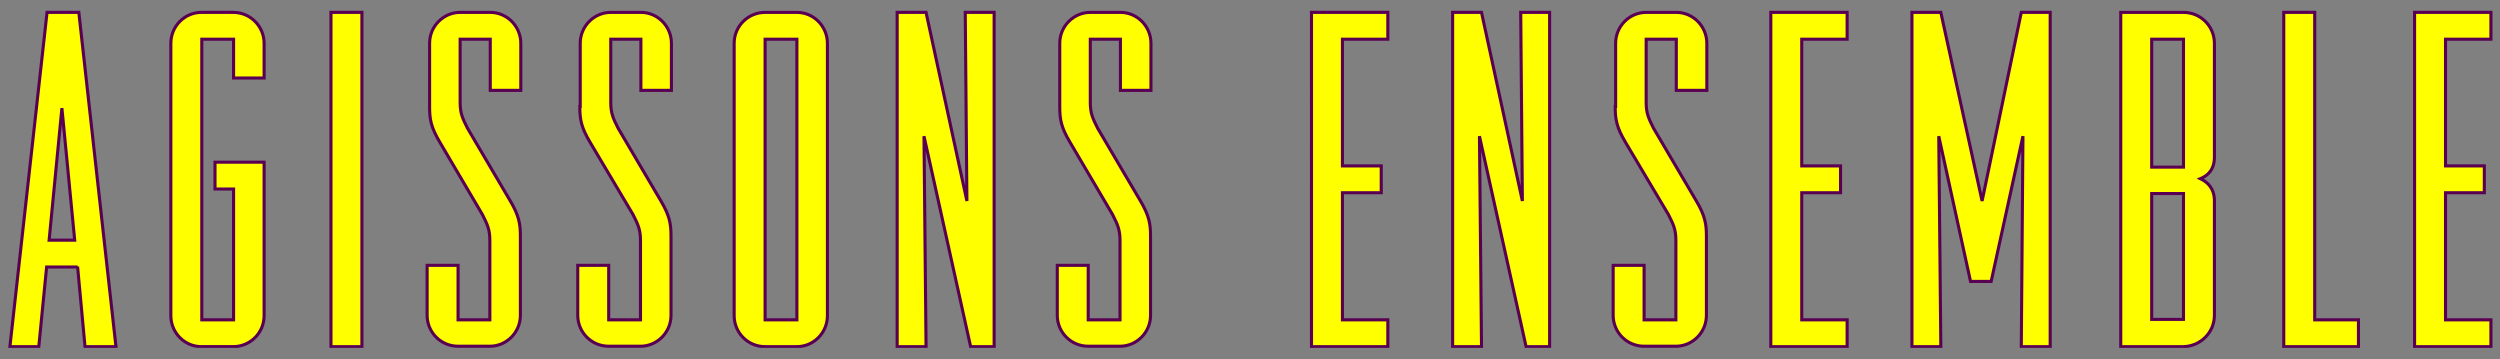
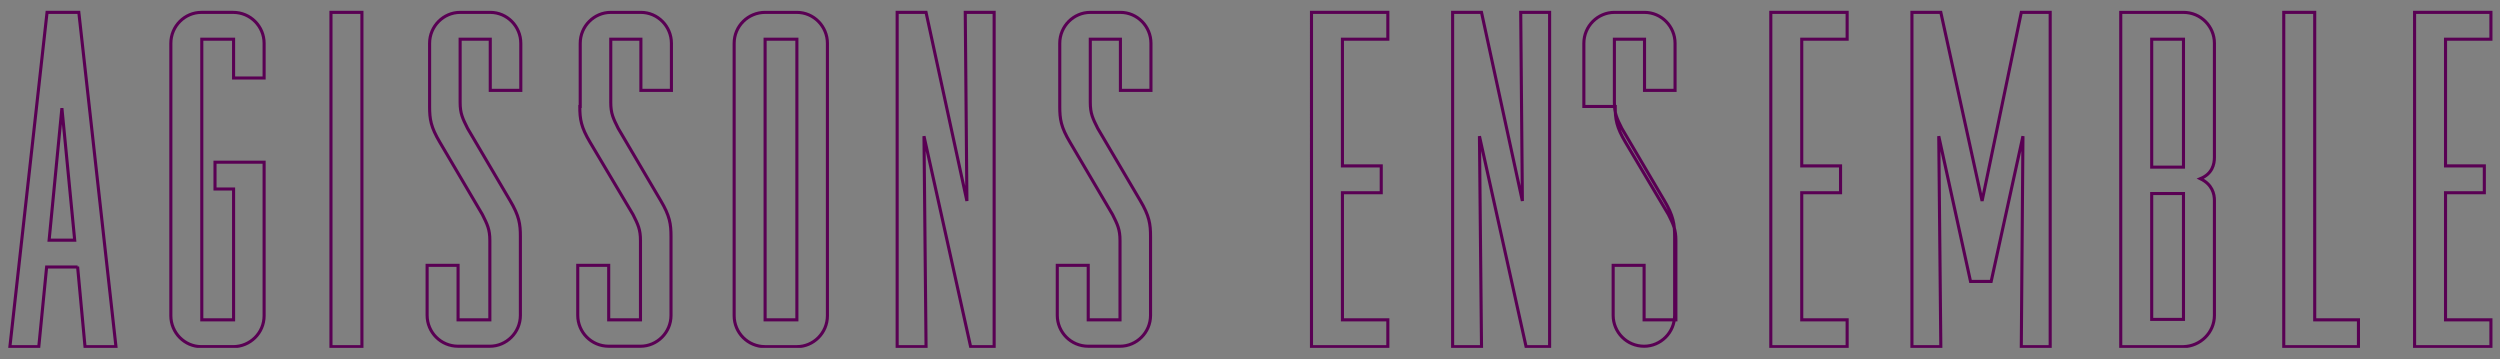
<svg xmlns="http://www.w3.org/2000/svg" xmlns:xlink="http://www.w3.org/1999/xlink" version="1.1" id="Capa_1" x="0px" y="0px" viewBox="0 0 605.8 87" style="enable-background:new 0 0 605.8 87;" xml:space="preserve">
  <rect x="0" y="0" width="605.8" height="87" fill="#808080" stroke="none" />
  <style type="text/css">
	.st0{clip-path:url(#SVGID_2_);fill:#FFFF00;}
	.st1{clip-path:url(#SVGID_2_);fill:none;stroke:#590053;stroke-width:0.75;}
</style>
  <g>
    <defs>
      <rect id="SVGID_1_" x="2" y="2.6" width="602" height="81.7" />
    </defs>
    <clipPath id="SVGID_2_">
      <use xlink:href="#SVGID_1_" style="overflow:visible;" />
    </clipPath>
-     <path class="st0" d="M592.6,46.7h9.4v-6.5h-9.4V9.5h11V3h-18.5V84h18.5v-6.5h-11V46.7z M560.9,3h-7.5V84h18.1v-6.5h-10.6V3z    M521.4,9.5h7.7v31h-7.7V9.5z M521.4,46.9h7.7v30.5h-7.7V46.9z M513.9,84h15.2c4.1-0.1,7.5-3.4,7.5-7.6V48.6c0-1.6-0.5-3.9-3.4-5.3   c2.9-1.2,3.4-3.5,3.4-5.2V10.5c0-4.1-3.3-7.5-7.5-7.5h-15.2V84z M482.5,68.2l7.7-35.2l-0.4,51h7V3h-7l-9.5,45.7L470.3,3h-7V84h7   l-0.5-51l7.7,35.2H482.5z M436.6,46.7h9.4v-6.5h-9.4V9.5h11V3h-18.5V84h18.5v-6.5h-11V46.7z M391.4,25.8c0,3.1,0.3,5,2.5,8.7   L404.3,52c1.2,2.4,1.8,3.6,1.8,6.3v19.2h-7.7V64.3h-7.5v12.1c0,4.1,3.3,7.5,7.5,7.5h7.7c4,0,7.4-3.3,7.4-7.5V57.3   c0-3-0.3-5-2.5-8.7l-10.3-17.5c-1.2-2.4-1.8-3.6-1.8-6.3V9.5h7.3v12.4h7.4V10.5c0-4.1-3.3-7.5-7.4-7.5h-7.3c-4,0-7.4,3.3-7.4,7.5   V25.8z M359,3h-7V84h7l-0.5-51l11.3,51h5.7V3h-7l0.4,45.7L359,3z M325.3,46.7h9.4v-6.5h-9.4V9.5h11V3h-18.5V84h18.5v-6.5h-11V46.7z    M256.8,25.8c0,3.1,0.3,5,2.5,8.7L269.6,52c1.2,2.4,1.8,3.6,1.8,6.3v19.2h-7.7V64.3h-7.5v12.1c0,4.1,3.3,7.5,7.5,7.5h7.7   c4,0,7.4-3.3,7.4-7.5V57.3c0-3-0.3-5-2.5-8.7L266,31.1c-1.2-2.4-1.8-3.6-1.8-6.3V9.5h7.3v12.4h7.4V10.5c0-4.1-3.3-7.5-7.4-7.5h-7.3   c-4,0-7.4,3.3-7.4,7.5V25.8z M224.4,3h-7V84h7l-0.5-51l11.3,51h5.7V3h-7l0.4,45.7L224.4,3z M185.4,9.5h7.7v68h-7.7V9.5z    M177.9,76.5c0,4.1,3.3,7.5,7.5,7.5h7.7c4,0,7.4-3.3,7.4-7.5v-66c0-4.1-3.3-7.5-7.4-7.5h-7.7c-4.1,0-7.5,3.3-7.5,7.5V76.5z    M140.5,25.8c0,3.1,0.3,5,2.5,8.7L153.4,52c1.2,2.4,1.8,3.6,1.8,6.3v19.2h-7.7V64.3H140v12.1c0,4.1,3.3,7.5,7.5,7.5h7.7   c4,0,7.4-3.3,7.4-7.5V57.3c0-3-0.3-5-2.5-8.7l-10.3-17.5c-1.2-2.4-1.8-3.6-1.8-6.3V9.5h7.3v12.4h7.4V10.5c0-4.1-3.3-7.5-7.4-7.5   h-7.3c-4,0-7.4,3.3-7.4,7.5V25.8z M104.1,25.8c0,3.1,0.3,5,2.5,8.7L116.9,52c1.2,2.4,1.8,3.6,1.8,6.3v19.2h-7.7V64.3h-7.5v12.1   c0,4.1,3.3,7.5,7.5,7.5h7.7c4,0,7.4-3.3,7.4-7.5V57.3c0-3-0.3-5-2.5-8.7l-10.3-17.5c-1.2-2.4-1.8-3.6-1.8-6.3V9.5h7.3v12.4h7.4   V10.5c0-4.1-3.3-7.5-7.4-7.5h-7.3c-4,0-7.4,3.3-7.4,7.5V25.8z M80.2,84h7.5V3h-7.5V84z M52.1,45.8h4.5v31.7h-7.7v-68h7.7v9.4H64   v-8.4C64,6.4,60.7,3,56.5,3h-7.7c-4,0-7.4,3.3-7.4,7.5v66c0,4.1,3.3,7.5,7.4,7.5h7.7c4.1,0,7.5-3.3,7.5-7.5V39.3H52.1V45.8z    M11.9,58.2l3.1-32l3.1,32H11.9z M18.8,64.6L20.6,84h7.5L19.1,3h-7.7L2.4,84h7l1.9-19.3H18.8z" />
-     <path class="st1" d="M592.6,46.7h9.4v-6.5h-9.4V9.5h11V3h-18.5V84h18.5v-6.5h-11V46.7z M560.9,3h-7.5V84h18.1v-6.5h-10.6V3z    M521.4,9.5h7.7v31h-7.7V9.5z M521.4,46.9h7.7v30.5h-7.7V46.9z M513.9,84h15.2c4.1-0.1,7.5-3.4,7.5-7.6V48.6c0-1.6-0.5-3.9-3.4-5.3   c2.9-1.2,3.4-3.5,3.4-5.2V10.5c0-4.1-3.3-7.5-7.5-7.5h-15.2V84z M482.5,68.2l7.7-35.2l-0.4,51h7V3h-7l-9.5,45.7L470.3,3h-7V84h7   l-0.5-51l7.7,35.2H482.5z M436.6,46.7h9.4v-6.5h-9.4V9.5h11V3h-18.5V84h18.5v-6.5h-11V46.7z M391.4,25.8c0,3.1,0.3,5,2.5,8.7   L404.3,52c1.2,2.4,1.8,3.6,1.8,6.3v19.2h-7.7V64.3h-7.5v12.1c0,4.1,3.3,7.5,7.5,7.5h7.7c4,0,7.4-3.3,7.4-7.5V57.3   c0-3-0.3-5-2.5-8.7l-10.3-17.5c-1.2-2.4-1.8-3.6-1.8-6.3V9.5h7.3v12.4h7.4V10.5c0-4.1-3.3-7.5-7.4-7.5h-7.3c-4,0-7.4,3.3-7.4,7.5   V25.8z M359,3h-7V84h7l-0.5-51l11.3,51h5.7V3h-7l0.4,45.7L359,3z M325.3,46.7h9.4v-6.5h-9.4V9.5h11V3h-18.5V84h18.5v-6.5h-11V46.7z    M256.8,25.8c0,3.1,0.3,5,2.5,8.7L269.6,52c1.2,2.4,1.8,3.6,1.8,6.3v19.2h-7.7V64.3h-7.5v12.1c0,4.1,3.3,7.5,7.5,7.5h7.7   c4,0,7.4-3.3,7.4-7.5V57.3c0-3-0.3-5-2.5-8.7L266,31.1c-1.2-2.4-1.8-3.6-1.8-6.3V9.5h7.3v12.4h7.4V10.5c0-4.1-3.3-7.5-7.4-7.5h-7.3   c-4,0-7.4,3.3-7.4,7.5V25.8z M224.4,3h-7V84h7l-0.5-51l11.3,51h5.7V3h-7l0.4,45.7L224.4,3z M185.4,9.5h7.7v68h-7.7V9.5z    M177.9,76.5c0,4.1,3.3,7.5,7.5,7.5h7.7c4,0,7.4-3.3,7.4-7.5v-66c0-4.1-3.3-7.5-7.4-7.5h-7.7c-4.1,0-7.5,3.3-7.5,7.5V76.5z    M140.5,25.8c0,3.1,0.3,5,2.5,8.7L153.4,52c1.2,2.4,1.8,3.6,1.8,6.3v19.2h-7.7V64.3H140v12.1c0,4.1,3.3,7.5,7.5,7.5h7.7   c4,0,7.4-3.3,7.4-7.5V57.3c0-3-0.3-5-2.5-8.7l-10.3-17.5c-1.2-2.4-1.8-3.6-1.8-6.3V9.5h7.3v12.4h7.4V10.5c0-4.1-3.3-7.5-7.4-7.5   h-7.3c-4,0-7.4,3.3-7.4,7.5V25.8z M104.1,25.8c0,3.1,0.3,5,2.5,8.7L116.9,52c1.2,2.4,1.8,3.6,1.8,6.3v19.2h-7.7V64.3h-7.5v12.1   c0,4.1,3.3,7.5,7.5,7.5h7.7c4,0,7.4-3.3,7.4-7.5V57.3c0-3-0.3-5-2.5-8.7l-10.3-17.5c-1.2-2.4-1.8-3.6-1.8-6.3V9.5h7.3v12.4h7.4   V10.5c0-4.1-3.3-7.5-7.4-7.5h-7.3c-4,0-7.4,3.3-7.4,7.5V25.8z M80.2,84h7.5V3h-7.5V84z M52.1,45.8h4.5v31.7h-7.7v-68h7.7v9.4H64   v-8.4C64,6.4,60.7,3,56.5,3h-7.7c-4,0-7.4,3.3-7.4,7.5v66c0,4.1,3.3,7.5,7.4,7.5h7.7c4.1,0,7.5-3.3,7.5-7.5V39.3H52.1V45.8z    M11.9,58.2l3.1-32l3.1,32H11.9z M18.8,64.6L20.6,84h7.5L19.1,3h-7.7L2.4,84h7l1.9-19.3H18.8z" />
+     <path class="st1" d="M592.6,46.7h9.4v-6.5h-9.4V9.5h11V3h-18.5V84h18.5v-6.5h-11V46.7z M560.9,3h-7.5V84h18.1v-6.5h-10.6V3z    M521.4,9.5h7.7v31h-7.7V9.5z M521.4,46.9h7.7v30.5h-7.7V46.9z M513.9,84h15.2c4.1-0.1,7.5-3.4,7.5-7.6V48.6c0-1.6-0.5-3.9-3.4-5.3   c2.9-1.2,3.4-3.5,3.4-5.2V10.5c0-4.1-3.3-7.5-7.5-7.5h-15.2V84z M482.5,68.2l7.7-35.2l-0.4,51h7V3h-7l-9.5,45.7L470.3,3h-7V84h7   l-0.5-51l7.7,35.2H482.5z M436.6,46.7h9.4v-6.5h-9.4V9.5h11V3h-18.5V84h18.5v-6.5h-11V46.7z M391.4,25.8c0,3.1,0.3,5,2.5,8.7   L404.3,52c1.2,2.4,1.8,3.6,1.8,6.3v19.2h-7.7V64.3h-7.5v12.1c0,4.1,3.3,7.5,7.5,7.5c4,0,7.4-3.3,7.4-7.5V57.3   c0-3-0.3-5-2.5-8.7l-10.3-17.5c-1.2-2.4-1.8-3.6-1.8-6.3V9.5h7.3v12.4h7.4V10.5c0-4.1-3.3-7.5-7.4-7.5h-7.3c-4,0-7.4,3.3-7.4,7.5   V25.8z M359,3h-7V84h7l-0.5-51l11.3,51h5.7V3h-7l0.4,45.7L359,3z M325.3,46.7h9.4v-6.5h-9.4V9.5h11V3h-18.5V84h18.5v-6.5h-11V46.7z    M256.8,25.8c0,3.1,0.3,5,2.5,8.7L269.6,52c1.2,2.4,1.8,3.6,1.8,6.3v19.2h-7.7V64.3h-7.5v12.1c0,4.1,3.3,7.5,7.5,7.5h7.7   c4,0,7.4-3.3,7.4-7.5V57.3c0-3-0.3-5-2.5-8.7L266,31.1c-1.2-2.4-1.8-3.6-1.8-6.3V9.5h7.3v12.4h7.4V10.5c0-4.1-3.3-7.5-7.4-7.5h-7.3   c-4,0-7.4,3.3-7.4,7.5V25.8z M224.4,3h-7V84h7l-0.5-51l11.3,51h5.7V3h-7l0.4,45.7L224.4,3z M185.4,9.5h7.7v68h-7.7V9.5z    M177.9,76.5c0,4.1,3.3,7.5,7.5,7.5h7.7c4,0,7.4-3.3,7.4-7.5v-66c0-4.1-3.3-7.5-7.4-7.5h-7.7c-4.1,0-7.5,3.3-7.5,7.5V76.5z    M140.5,25.8c0,3.1,0.3,5,2.5,8.7L153.4,52c1.2,2.4,1.8,3.6,1.8,6.3v19.2h-7.7V64.3H140v12.1c0,4.1,3.3,7.5,7.5,7.5h7.7   c4,0,7.4-3.3,7.4-7.5V57.3c0-3-0.3-5-2.5-8.7l-10.3-17.5c-1.2-2.4-1.8-3.6-1.8-6.3V9.5h7.3v12.4h7.4V10.5c0-4.1-3.3-7.5-7.4-7.5   h-7.3c-4,0-7.4,3.3-7.4,7.5V25.8z M104.1,25.8c0,3.1,0.3,5,2.5,8.7L116.9,52c1.2,2.4,1.8,3.6,1.8,6.3v19.2h-7.7V64.3h-7.5v12.1   c0,4.1,3.3,7.5,7.5,7.5h7.7c4,0,7.4-3.3,7.4-7.5V57.3c0-3-0.3-5-2.5-8.7l-10.3-17.5c-1.2-2.4-1.8-3.6-1.8-6.3V9.5h7.3v12.4h7.4   V10.5c0-4.1-3.3-7.5-7.4-7.5h-7.3c-4,0-7.4,3.3-7.4,7.5V25.8z M80.2,84h7.5V3h-7.5V84z M52.1,45.8h4.5v31.7h-7.7v-68h7.7v9.4H64   v-8.4C64,6.4,60.7,3,56.5,3h-7.7c-4,0-7.4,3.3-7.4,7.5v66c0,4.1,3.3,7.5,7.4,7.5h7.7c4.1,0,7.5-3.3,7.5-7.5V39.3H52.1V45.8z    M11.9,58.2l3.1-32l3.1,32H11.9z M18.8,64.6L20.6,84h7.5L19.1,3h-7.7L2.4,84h7l1.9-19.3H18.8z" />
  </g>
</svg>